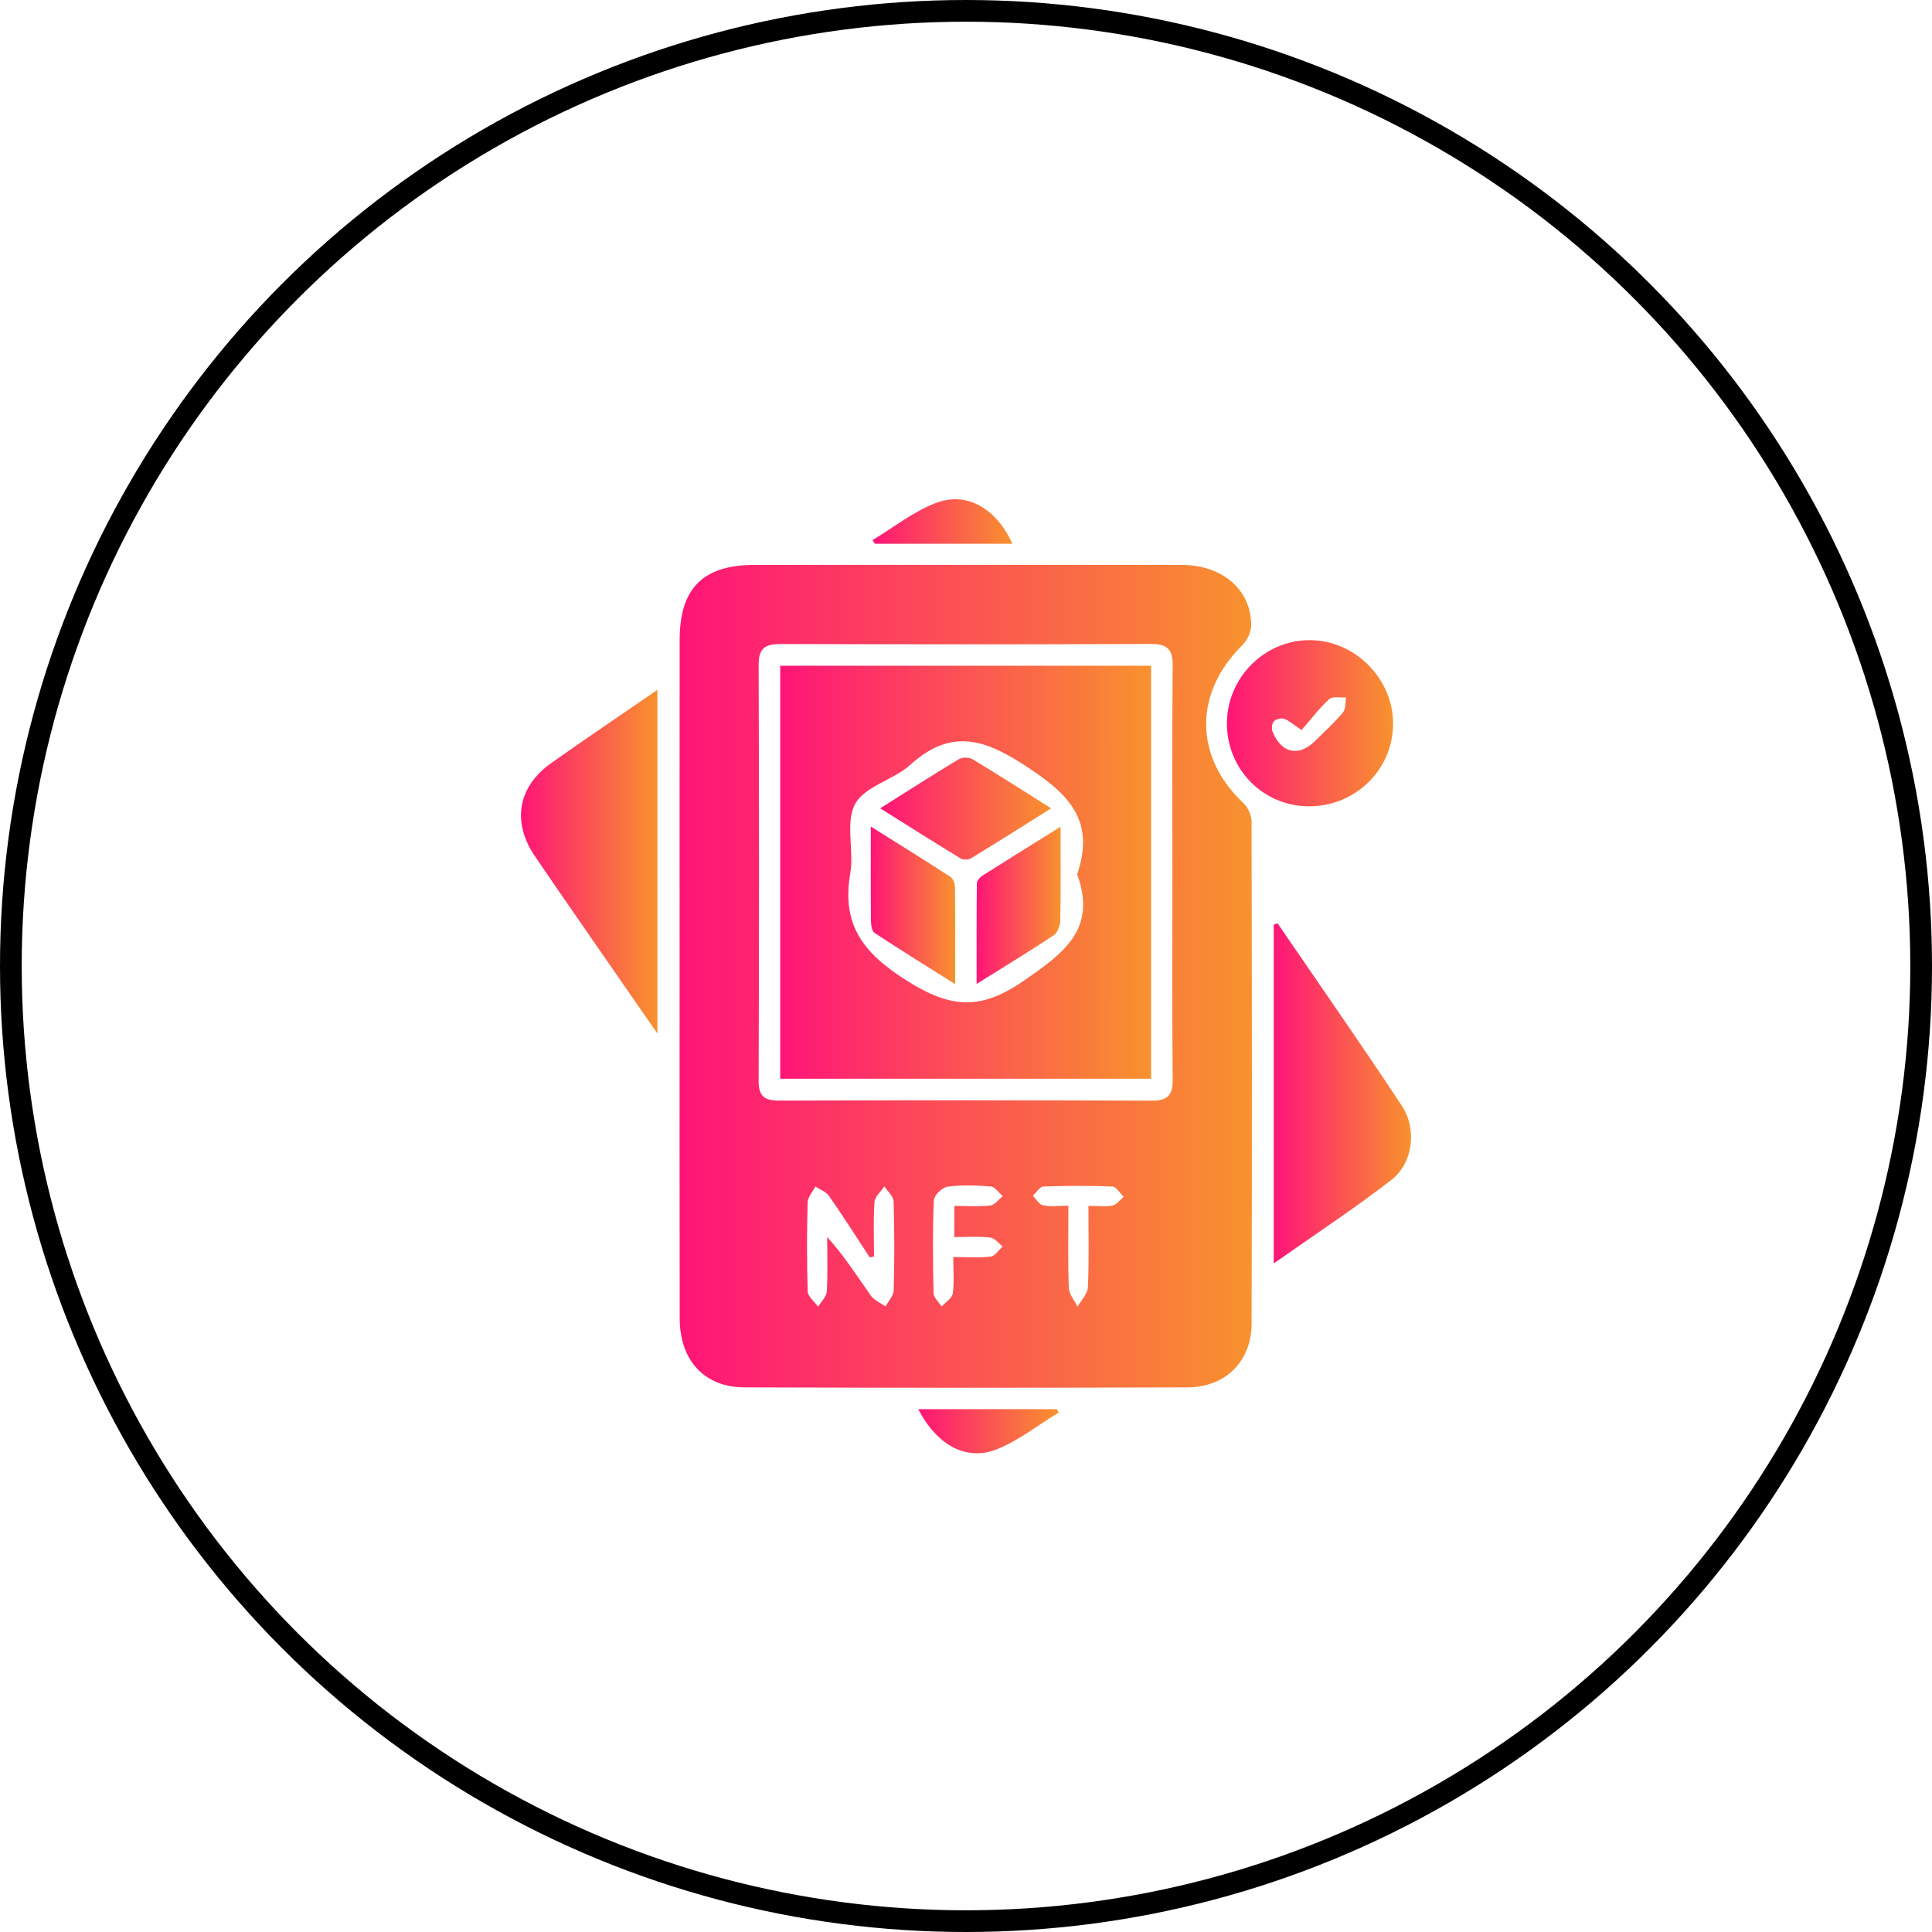
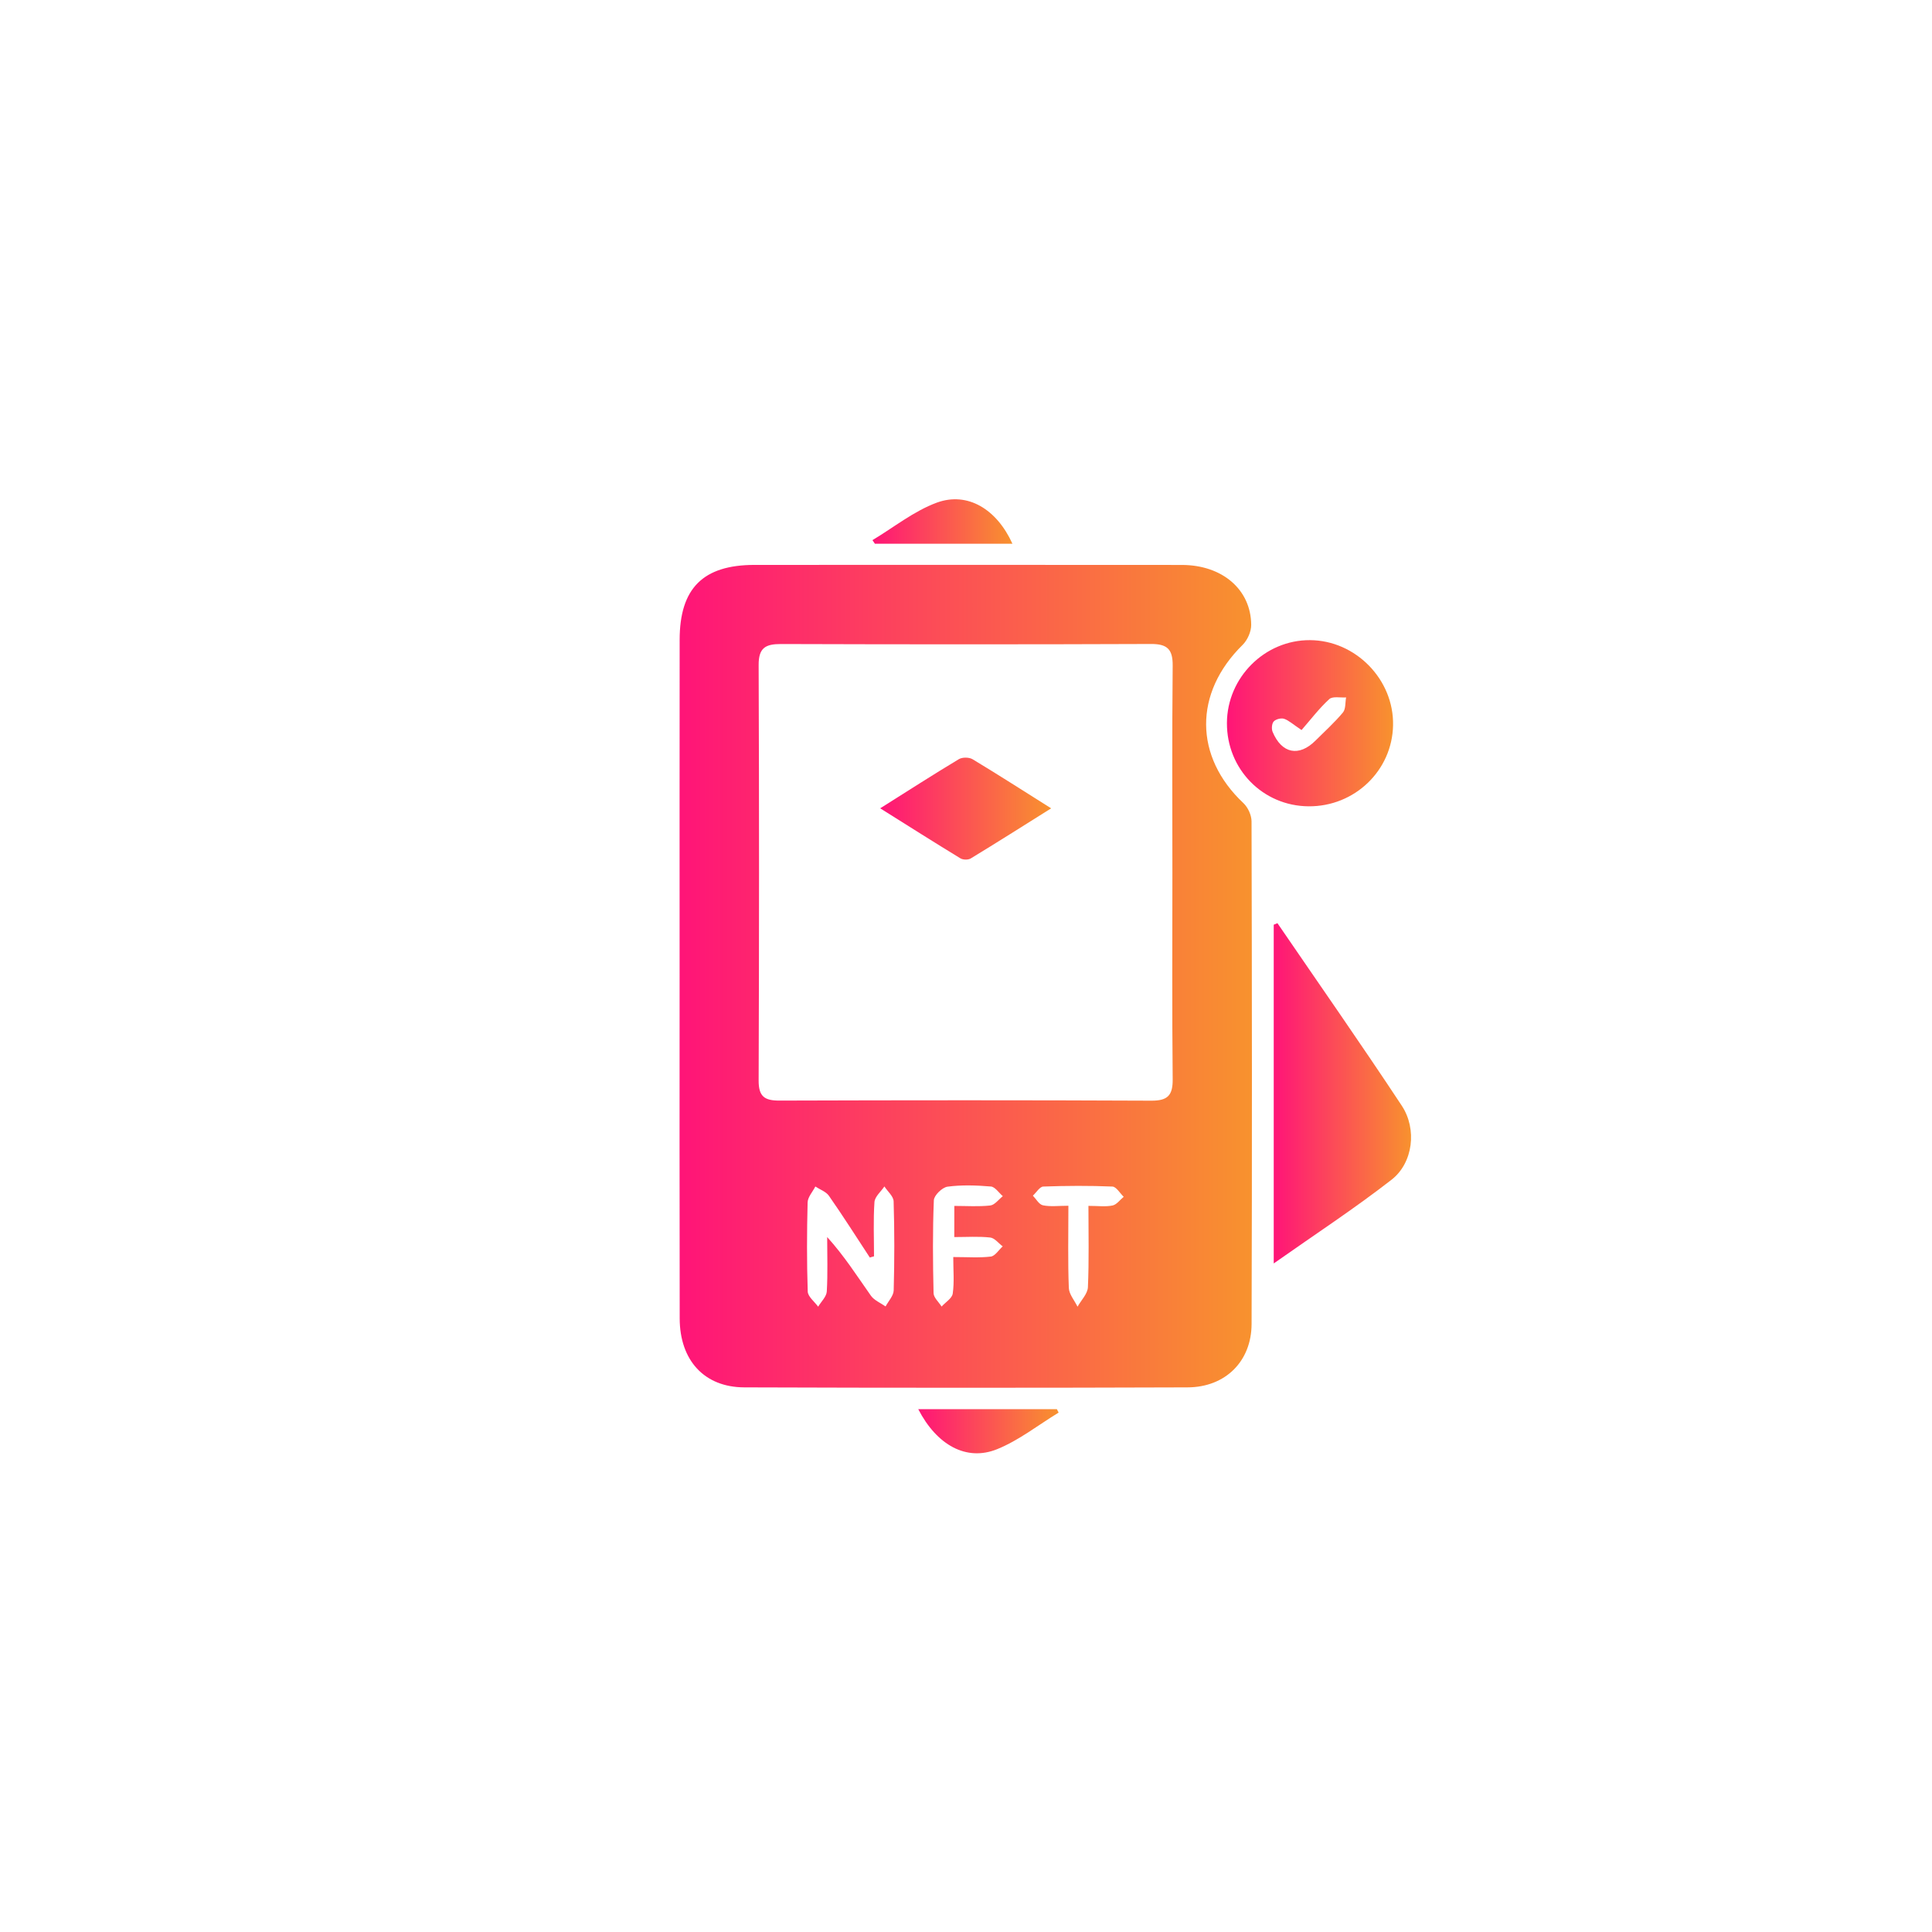
<svg xmlns="http://www.w3.org/2000/svg" width="89" height="89" viewBox="0 0 89 89" fill="none">
-   <circle cx="44.5" cy="44.5" r="44" stroke="black" />
  <path d="M31.307 44.876C31.307 39.742 31.303 34.607 31.309 29.473C31.311 27.1 32.387 26.025 34.756 26.023C41.319 26.022 47.882 26.018 54.444 26.025C56.306 26.027 57.627 27.158 57.638 28.785C57.64 29.095 57.467 29.485 57.244 29.706C54.988 31.922 55.001 34.855 57.281 36.998C57.49 37.195 57.654 37.555 57.654 37.839C57.673 45.556 57.68 53.274 57.656 60.991C57.651 62.713 56.447 63.906 54.705 63.911C47.9 63.935 41.093 63.935 34.288 63.911C32.445 63.906 31.314 62.666 31.311 60.734C31.3 55.45 31.307 50.164 31.307 44.876ZM54.008 40.23C54.008 37.04 53.99 33.852 54.021 30.662C54.028 29.903 53.766 29.662 53.018 29.666C47.338 29.688 41.658 29.686 35.978 29.668C35.263 29.666 34.944 29.843 34.948 30.636C34.973 37.015 34.971 43.393 34.948 49.772C34.944 50.512 35.218 50.702 35.905 50.7C41.616 50.682 47.325 50.678 53.036 50.704C53.795 50.708 54.03 50.458 54.021 49.708C53.99 46.549 54.008 43.39 54.008 40.23ZM40.263 57.874C40.199 57.892 40.135 57.91 40.069 57.929C39.446 56.978 38.835 56.017 38.185 55.085C38.05 54.892 37.771 54.799 37.56 54.658C37.436 54.903 37.211 55.143 37.204 55.391C37.169 56.758 37.164 58.127 37.209 59.494C37.217 59.733 37.521 59.961 37.689 60.194C37.828 59.962 38.072 59.734 38.087 59.495C38.136 58.662 38.105 57.823 38.105 56.986C38.891 57.854 39.484 58.786 40.12 59.689C40.274 59.904 40.567 60.021 40.795 60.183C40.927 59.937 41.162 59.692 41.169 59.443C41.206 58.076 41.208 56.706 41.166 55.34C41.158 55.107 40.888 54.883 40.741 54.655C40.58 54.894 40.301 55.125 40.283 55.375C40.226 56.203 40.263 57.04 40.263 57.874ZM43.962 55.552C44.542 55.552 45.085 55.592 45.618 55.532C45.824 55.508 46.005 55.253 46.196 55.103C46.014 54.948 45.84 54.675 45.645 54.658C44.981 54.602 44.303 54.578 43.648 54.666C43.406 54.698 43.028 55.065 43.019 55.291C42.961 56.716 42.973 58.144 43.006 59.57C43.011 59.778 43.247 59.982 43.376 60.188C43.555 59.99 43.858 59.809 43.889 59.59C43.965 59.065 43.913 58.521 43.913 57.907C44.566 57.907 45.111 57.95 45.644 57.885C45.842 57.859 46.01 57.578 46.191 57.416C45.999 57.274 45.819 57.029 45.614 57.008C45.084 56.949 44.542 56.987 43.96 56.987C43.962 56.464 43.962 56.053 43.962 55.552ZM49.217 55.545C49.217 56.907 49.189 58.12 49.237 59.329C49.248 59.623 49.498 59.906 49.638 60.194C49.806 59.895 50.103 59.601 50.116 59.295C50.171 58.064 50.14 56.829 50.14 55.55C50.592 55.55 50.933 55.599 51.251 55.532C51.442 55.492 51.595 55.271 51.765 55.132C51.592 54.968 51.424 54.669 51.245 54.66C50.185 54.616 49.122 54.622 48.06 54.66C47.896 54.666 47.741 54.934 47.581 55.08C47.732 55.235 47.865 55.486 48.042 55.523C48.385 55.596 48.755 55.545 49.217 55.545Z" fill="url(#paint0_linear_2001_9)" />
-   <path d="M30.284 47.611C29.7 46.77 29.239 46.104 28.777 45.438C27.396 43.441 26.008 41.449 24.642 39.444C23.572 37.872 23.852 36.243 25.39 35.154C26.973 34.035 28.58 32.951 30.284 31.778C30.284 37.062 30.284 42.224 30.284 47.611Z" fill="url(#paint1_linear_2001_9)" />
  <path d="M58.847 42.527C60.762 45.327 62.707 48.107 64.575 50.936C65.286 52.012 65.096 53.573 64.104 54.345C62.393 55.676 60.573 56.867 58.676 58.202C58.676 52.882 58.676 47.74 58.676 42.598C58.732 42.576 58.789 42.553 58.847 42.527Z" fill="url(#paint2_linear_2001_9)" />
  <path d="M60.282 37.144C58.172 37.128 56.509 35.43 56.52 33.303C56.531 31.207 58.263 29.48 60.344 29.489C62.451 29.498 64.217 31.308 64.173 33.411C64.133 35.499 62.402 37.159 60.282 37.144ZM59.958 33.63C59.549 33.358 59.367 33.183 59.15 33.111C59.013 33.068 58.77 33.13 58.675 33.236C58.586 33.334 58.568 33.578 58.624 33.713C59.044 34.718 59.839 34.875 60.598 34.118C61.027 33.691 61.477 33.285 61.864 32.822C61.997 32.661 61.966 32.364 62.01 32.128C61.747 32.147 61.39 32.065 61.236 32.205C60.773 32.628 60.386 33.139 59.958 33.63Z" fill="url(#paint3_linear_2001_9)" />
  <path d="M48.767 65.073C47.826 65.646 46.939 66.352 45.932 66.759C44.521 67.33 43.156 66.573 42.301 64.916C44.453 64.916 46.571 64.916 48.687 64.916C48.714 64.969 48.739 65.022 48.767 65.073Z" fill="url(#paint4_linear_2001_9)" />
  <path d="M46.639 25.048C44.512 25.048 42.407 25.048 40.303 25.048C40.266 24.993 40.228 24.937 40.191 24.882C41.176 24.293 42.101 23.543 43.157 23.154C44.576 22.637 45.919 23.459 46.639 25.048Z" fill="url(#paint5_linear_2001_9)" />
-   <path d="M35.941 49.692C35.941 43.322 35.941 37.022 35.941 30.669C41.654 30.669 47.316 30.669 53.027 30.669C53.027 37.024 53.027 43.326 53.027 49.692C47.343 49.692 41.683 49.692 35.941 49.692ZM49.621 40.273C50.511 37.686 49.1 36.473 47.086 35.18C45.158 33.942 43.69 33.652 41.935 35.231C41.158 35.93 39.836 36.22 39.391 37.037C38.929 37.889 39.35 39.175 39.168 40.233C38.758 42.622 39.779 43.922 41.8 45.192C43.799 46.447 45.169 46.553 47.144 45.19C49.019 43.899 50.544 42.795 49.621 40.273Z" fill="url(#paint6_linear_2001_9)" />
  <path d="M48.423 37.237C47.124 38.053 45.929 38.81 44.72 39.545C44.602 39.618 44.361 39.614 44.24 39.539C43.033 38.803 41.836 38.045 40.547 37.236C41.82 36.435 42.984 35.685 44.171 34.972C44.33 34.877 44.644 34.879 44.804 34.976C45.988 35.689 47.15 36.437 48.423 37.237Z" fill="url(#paint7_linear_2001_9)" />
-   <path d="M40.115 38.075C41.447 38.912 42.619 39.638 43.776 40.389C43.898 40.47 43.989 40.69 43.991 40.847C44.008 42.266 44 43.685 44 45.336C42.65 44.486 41.456 43.747 40.285 42.974C40.159 42.89 40.124 42.604 40.122 42.408C40.108 41.048 40.115 39.684 40.115 38.075Z" fill="url(#paint8_linear_2001_9)" />
-   <path d="M48.856 38.086C48.856 39.676 48.871 41.042 48.843 42.408C48.838 42.642 48.719 42.968 48.542 43.085C47.435 43.82 46.299 44.508 44.989 45.325C44.989 43.672 44.984 42.181 45 40.688C45.002 40.57 45.135 40.415 45.25 40.342C46.392 39.618 47.543 38.905 48.856 38.086Z" fill="url(#paint9_linear_2001_9)" />
  <defs>
    <linearGradient id="paint0_linear_2001_9" x1="31.305" y1="44.975" x2="57.671" y2="44.975" gradientUnits="userSpaceOnUse">
      <stop stop-color="#FF1478" />
      <stop offset="1" stop-color="#F8922E" />
    </linearGradient>
    <linearGradient id="paint1_linear_2001_9" x1="24" y1="39.694" x2="30.284" y2="39.694" gradientUnits="userSpaceOnUse">
      <stop stop-color="#FF1478" />
      <stop offset="1" stop-color="#F8922E" />
    </linearGradient>
    <linearGradient id="paint2_linear_2001_9" x1="58.676" y1="50.365" x2="65.002" y2="50.365" gradientUnits="userSpaceOnUse">
      <stop stop-color="#FF1478" />
      <stop offset="1" stop-color="#F8922E" />
    </linearGradient>
    <linearGradient id="paint3_linear_2001_9" x1="56.52" y1="33.317" x2="64.174" y2="33.317" gradientUnits="userSpaceOnUse">
      <stop stop-color="#FF1478" />
      <stop offset="1" stop-color="#F8922E" />
    </linearGradient>
    <linearGradient id="paint4_linear_2001_9" x1="42.301" y1="65.932" x2="48.767" y2="65.932" gradientUnits="userSpaceOnUse">
      <stop stop-color="#FF1478" />
      <stop offset="1" stop-color="#F8922E" />
    </linearGradient>
    <linearGradient id="paint5_linear_2001_9" x1="40.191" y1="24.024" x2="46.639" y2="24.024" gradientUnits="userSpaceOnUse">
      <stop stop-color="#FF1478" />
      <stop offset="1" stop-color="#F8922E" />
    </linearGradient>
    <linearGradient id="paint6_linear_2001_9" x1="35.941" y1="40.181" x2="53.027" y2="40.181" gradientUnits="userSpaceOnUse">
      <stop stop-color="#FF1478" />
      <stop offset="1" stop-color="#F8922E" />
    </linearGradient>
    <linearGradient id="paint7_linear_2001_9" x1="40.547" y1="37.25" x2="48.423" y2="37.25" gradientUnits="userSpaceOnUse">
      <stop stop-color="#FF1478" />
      <stop offset="1" stop-color="#F8922E" />
    </linearGradient>
    <linearGradient id="paint8_linear_2001_9" x1="40.113" y1="41.705" x2="44.002" y2="41.705" gradientUnits="userSpaceOnUse">
      <stop stop-color="#FF1478" />
      <stop offset="1" stop-color="#F8922E" />
    </linearGradient>
    <linearGradient id="paint9_linear_2001_9" x1="44.988" y1="41.705" x2="48.86" y2="41.705" gradientUnits="userSpaceOnUse">
      <stop stop-color="#FF1478" />
      <stop offset="1" stop-color="#F8922E" />
    </linearGradient>
  </defs>
</svg>